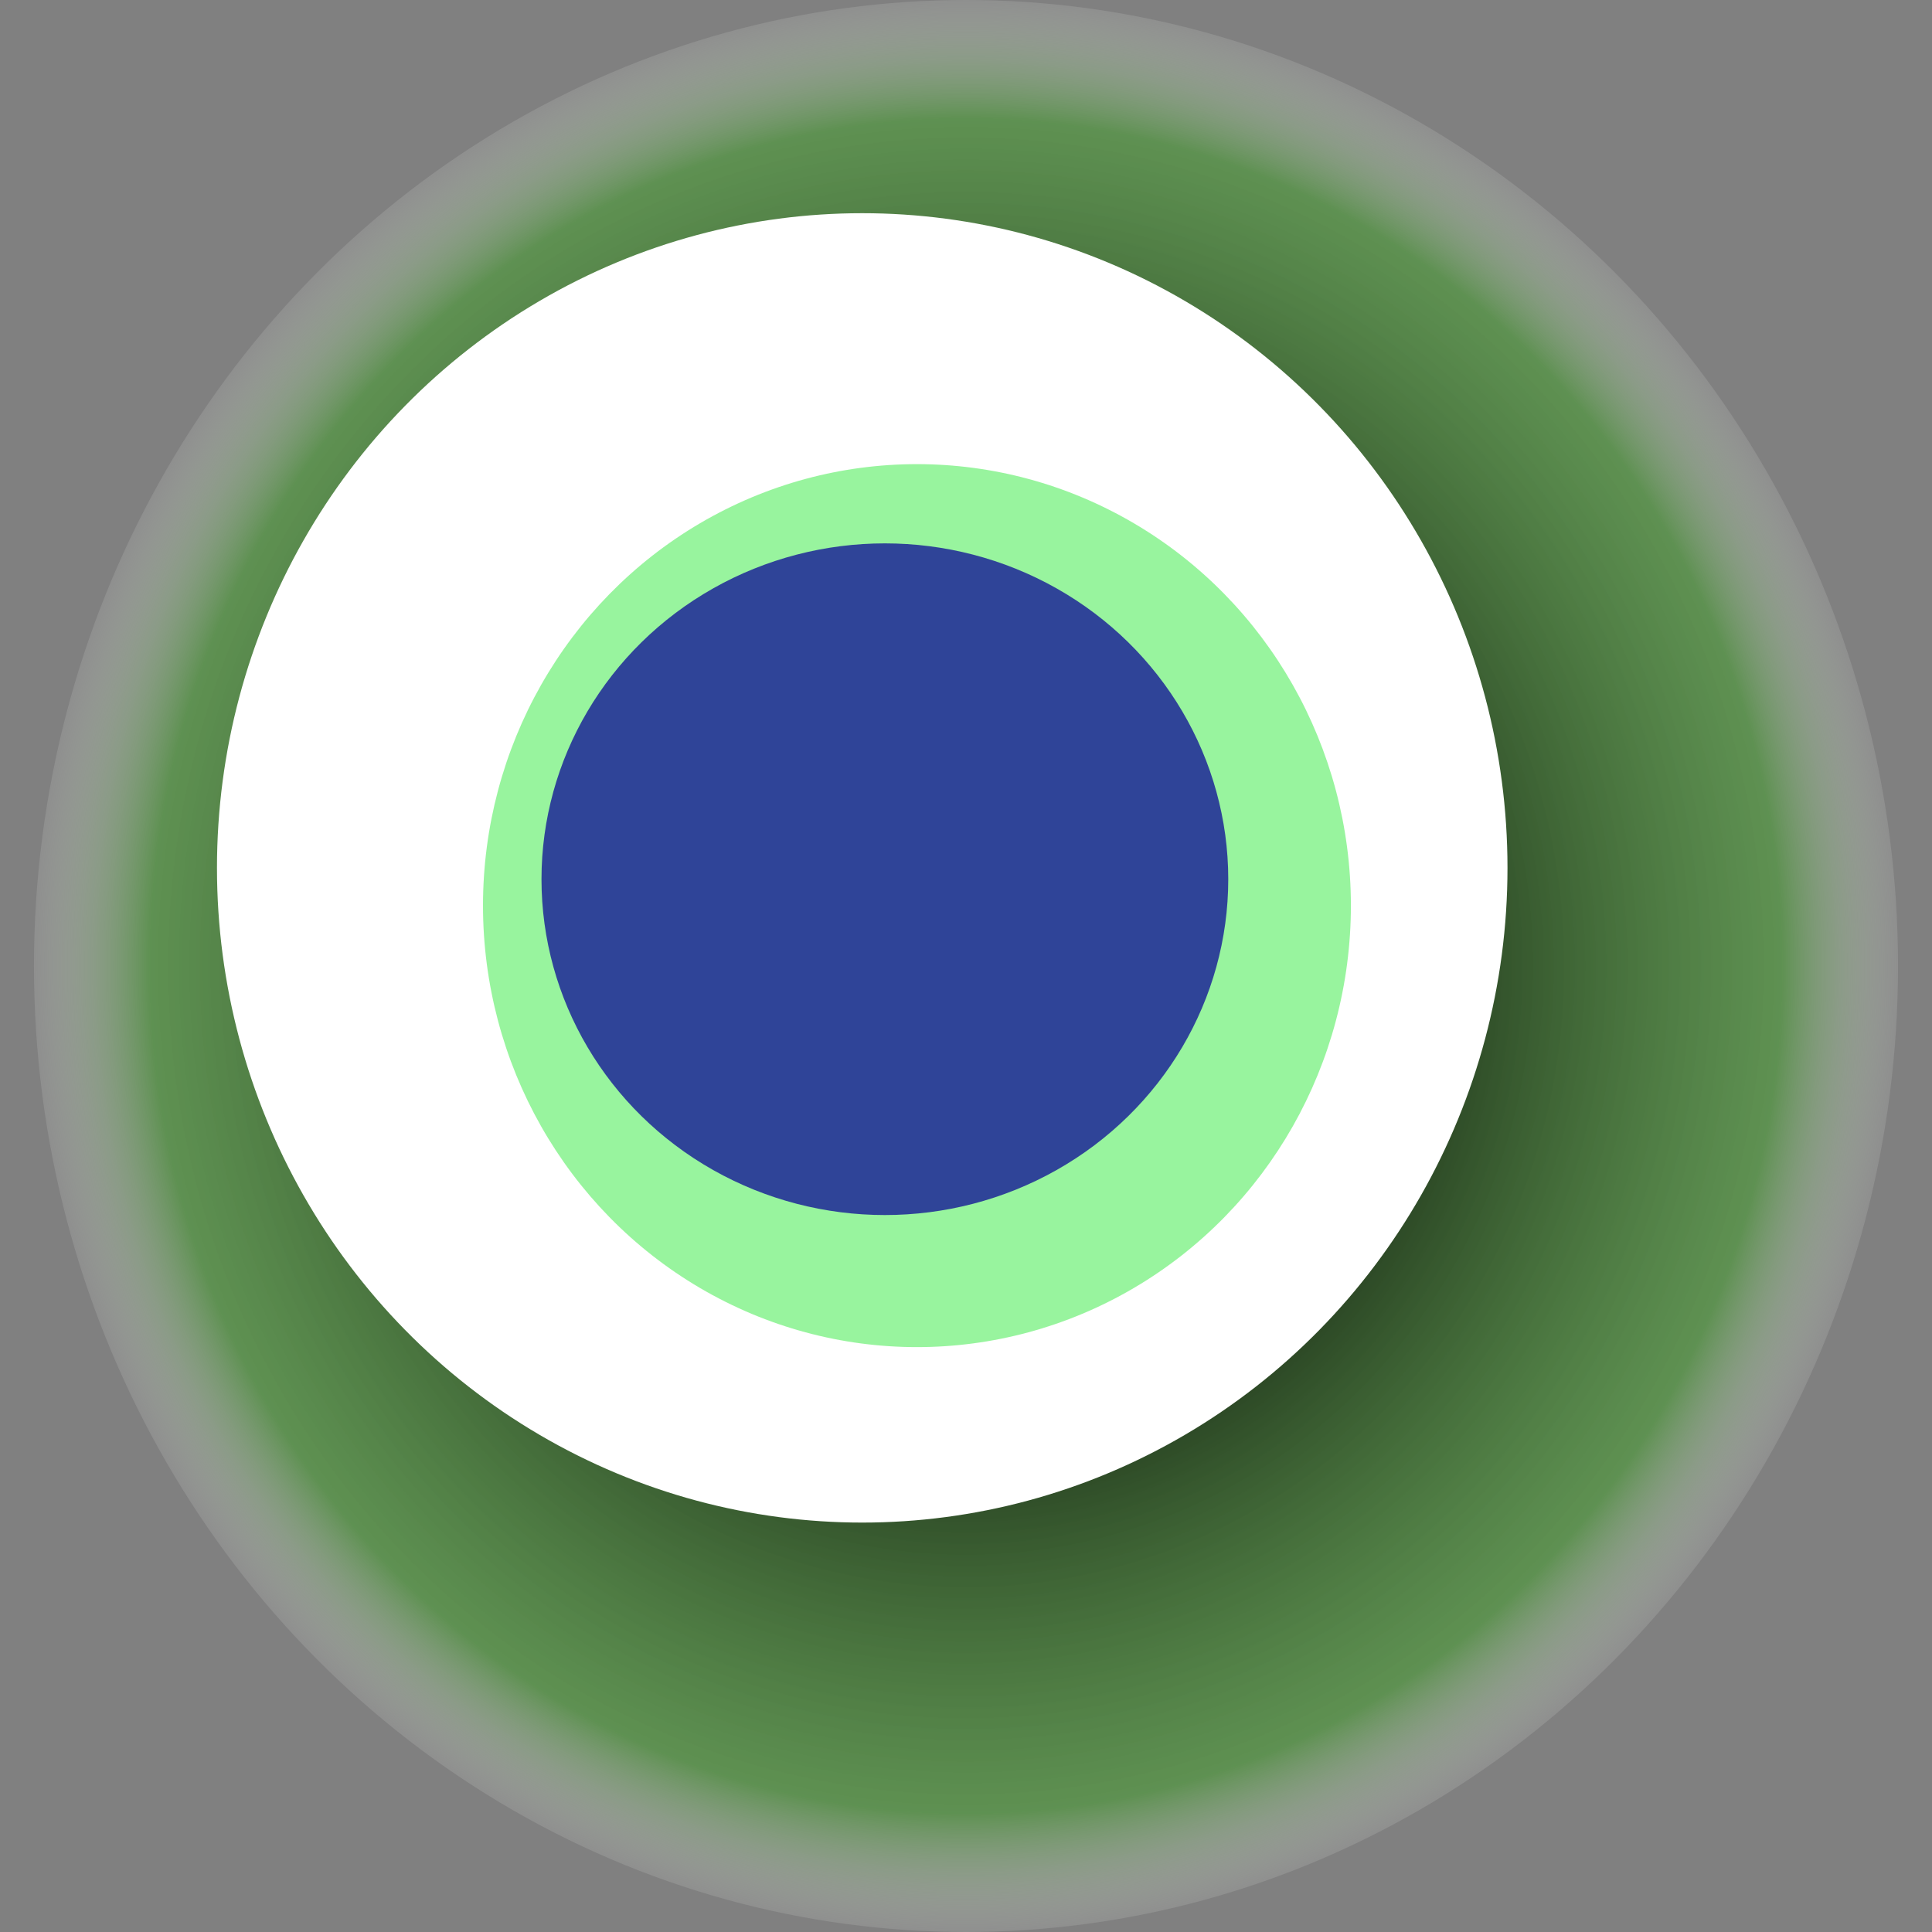
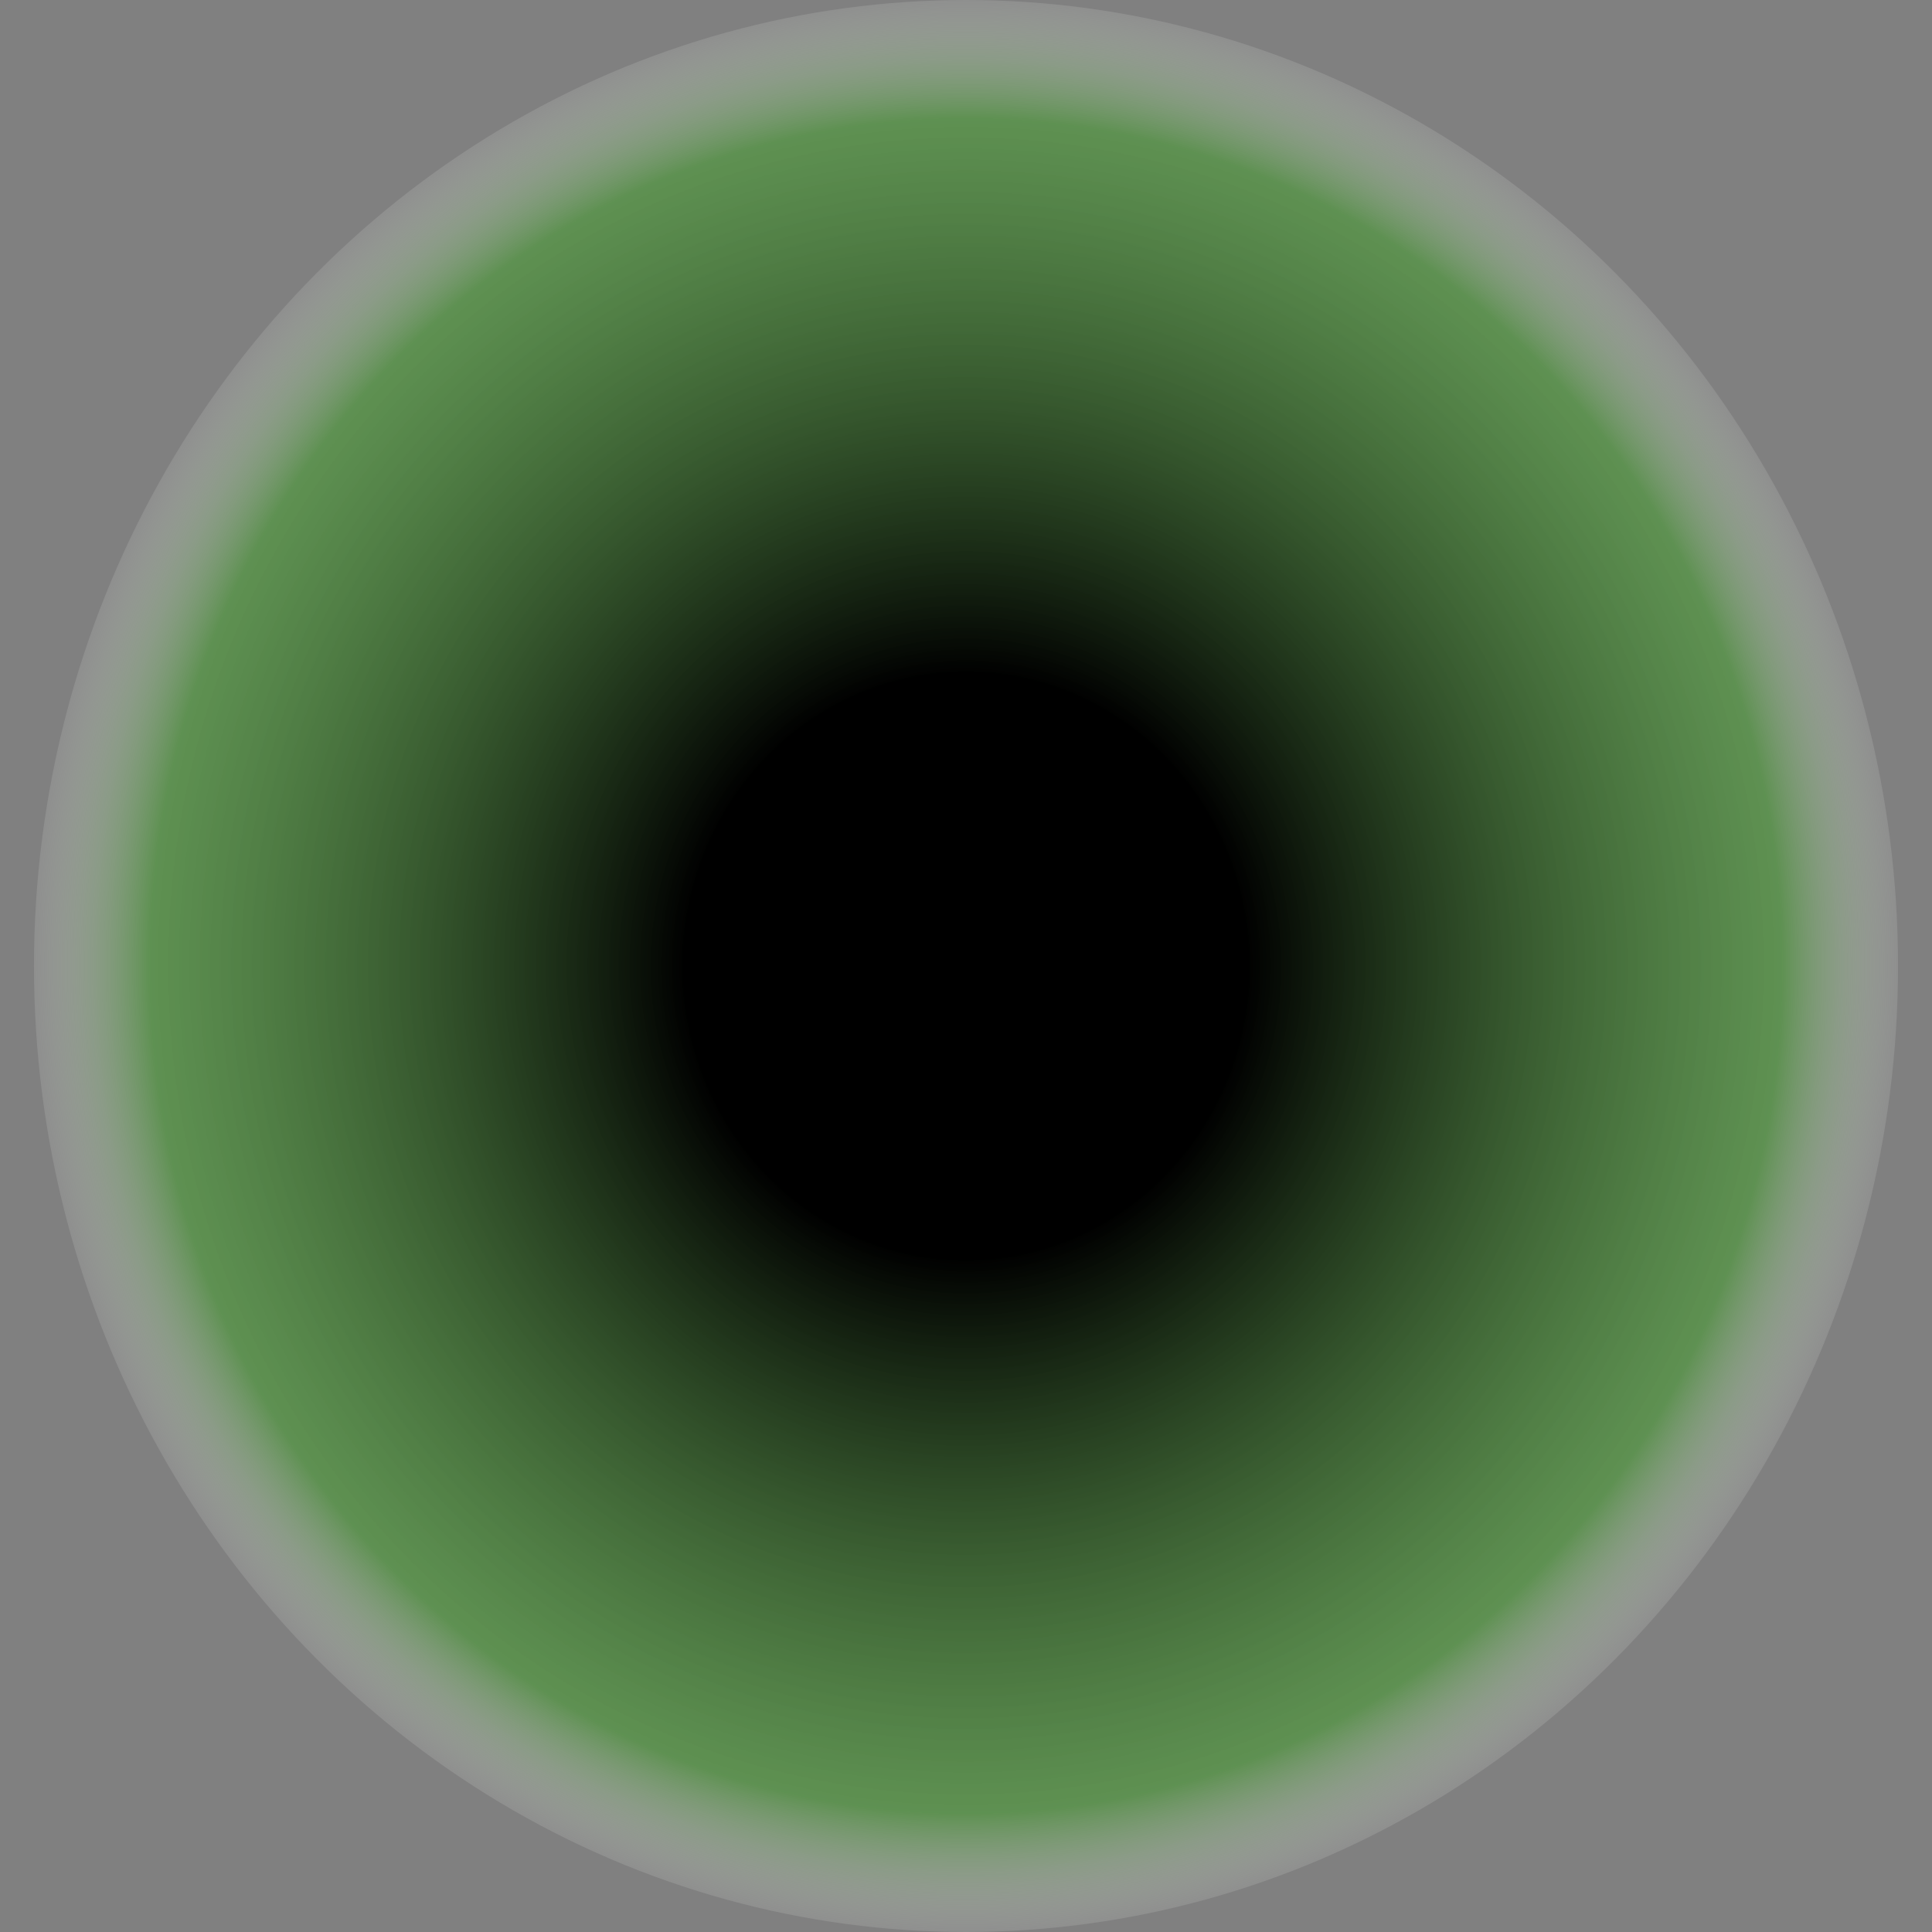
<svg xmlns="http://www.w3.org/2000/svg" width="1024" height="1024">
  <rect width="100%" height="100%" fill="#808080" stroke="none" />
  <g>
    <title>0x38857ed3a8fc5951289e58e20fb56a00e88f0bbd</title>
    <ellipse ry="512" rx="494" cy="512" cx="512" fill="url(#e_1_g)" />
-     <ellipse ry="347" rx="342" cy="460" cx="457" fill="#FFF" />
-     <ellipse ry="234" rx="230" cy="480" cx="486" fill="rgba(51,234,62,0.5)" />
-     <ellipse ry="178" rx="182" cy="466" cx="469" fill="rgba(22, 24, 150, 0.8)" />
    <animateTransform attributeName="transform" begin="0s" dur="16s" type="rotate" from="360 512 512" to="0 512 512" repeatCount="indefinite" />
    <defs>
      <radialGradient id="e_1_g">
        <stop offset="30%" stop-color="#000" />
        <stop offset="87%" stop-color="rgba(72,156,51,0.6)" />
        <stop offset="100%" stop-color="rgba(255,255,255,0.1)" />
      </radialGradient>
    </defs>
  </g>
</svg>